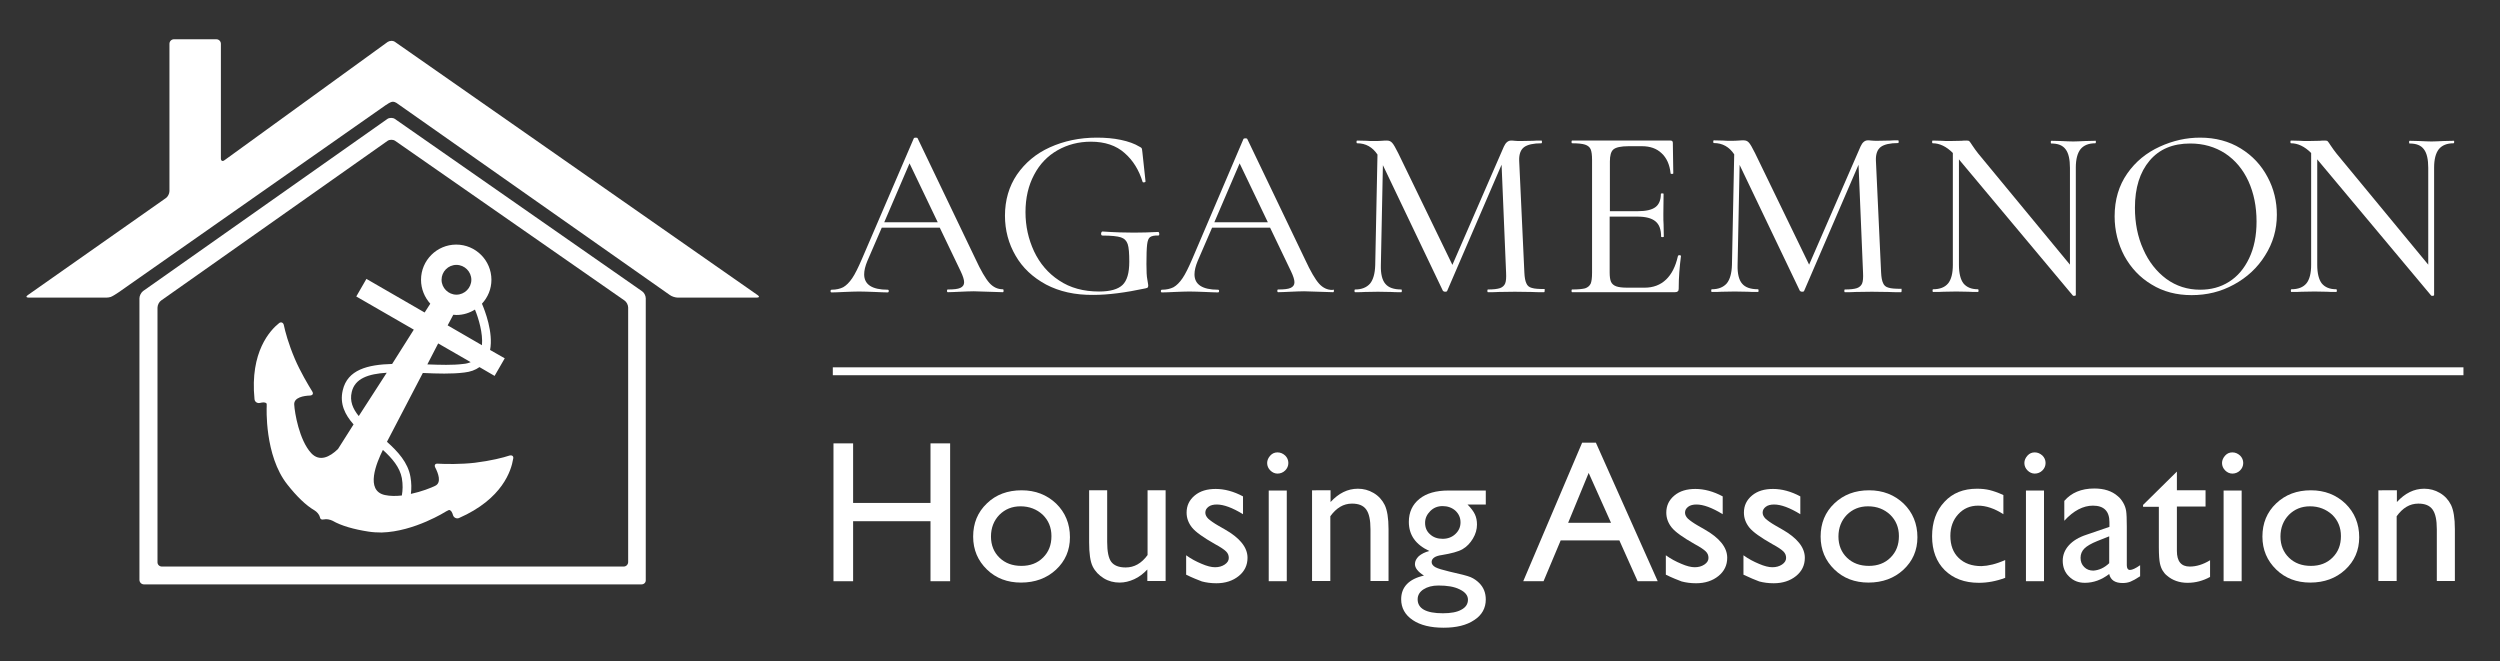
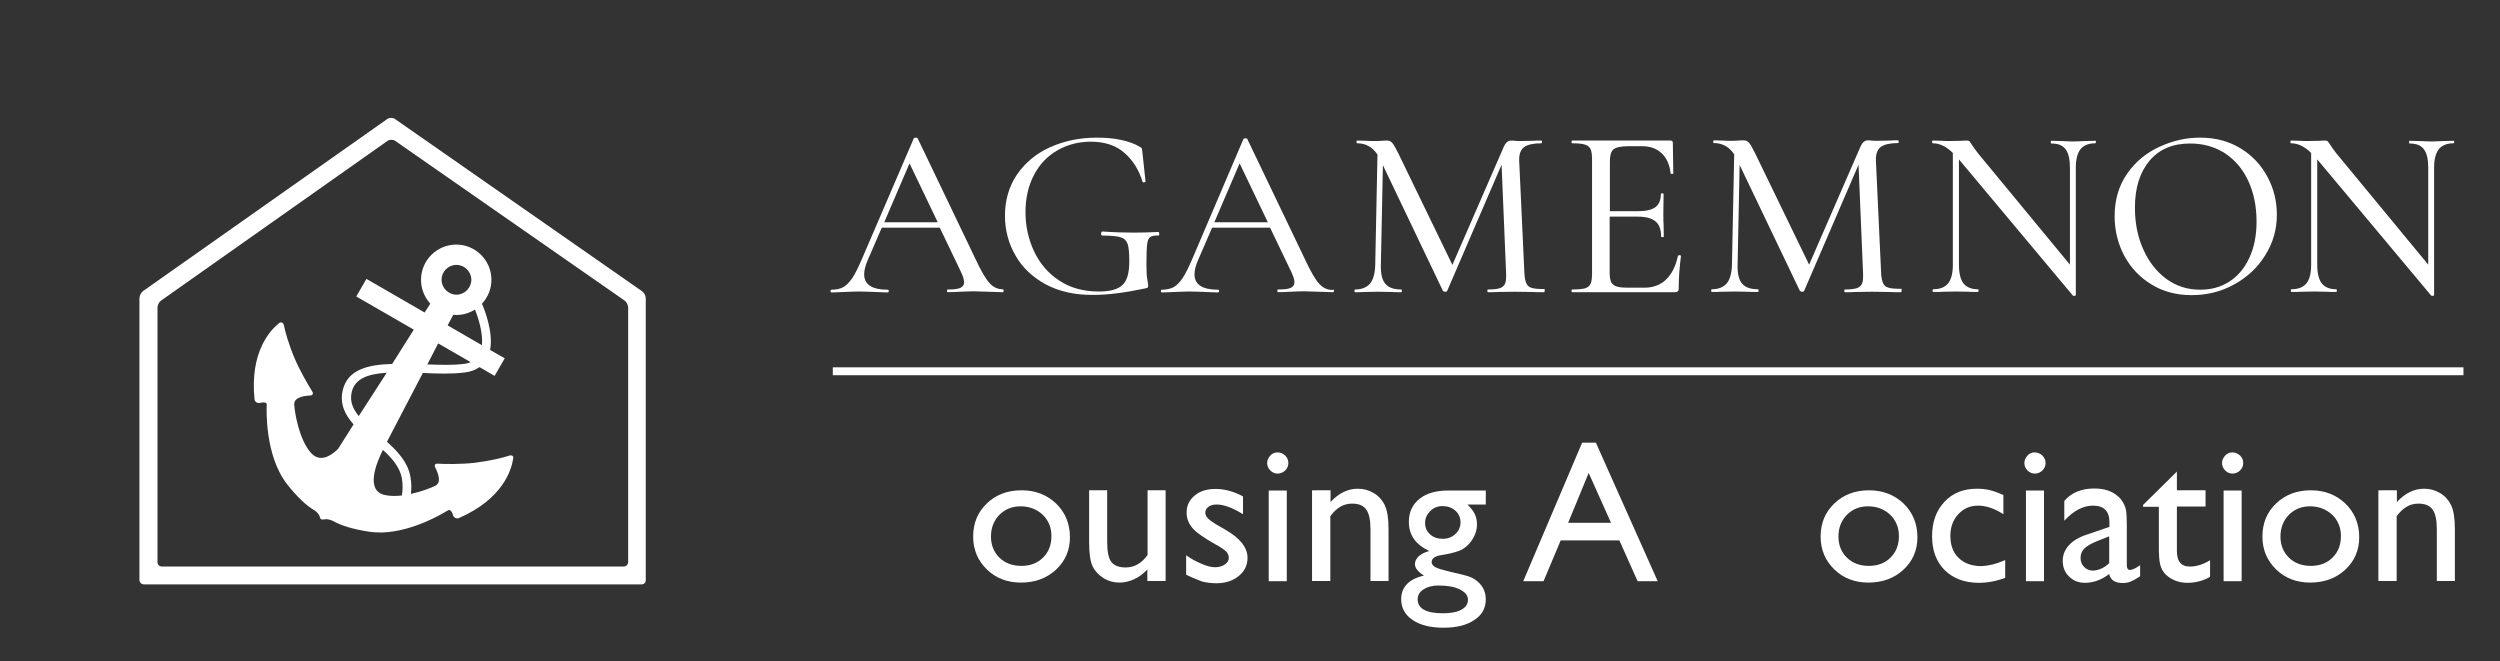
<svg xmlns="http://www.w3.org/2000/svg" version="1.1" id="Layer_1" x="0px" y="0px" viewBox="0 0 1108 293" style="enable-background:new 0 0 1108 293;" xml:space="preserve">
  <rect x="0" y="0" width="1108" height="293" fill="#333333" stroke="none" />
  <style type="text/css">
	.st0{fill:#FFFFFF;}
</style>
-   <path class="st0" d="M12.7,131.9c-1.1,0-1.3-0.5-0.4-1.1l61.2-43c0.9-0.6,1.6-2,1.6-3.1V19.4c0-1.1,0.9-2,2-2h18.8c1.1,0,2,0.9,2,2  v50.8c0,1.1,0.7,1.5,1.6,0.8l72.3-52.4c0.9-0.6,2.4-0.7,3.3,0l160.7,112.2c0.9,0.6,0.7,1.1-0.4,1.1h-35c-1.1,0-2.7-0.5-3.6-1.2  L175.7,45.6c-0.5-0.3-1-0.5-1.6-0.5c-1,0-2.4,1-3.3,1.6L52.5,129.6c-0.9,0.6-2.4,1.6-3.4,2c-0.7,0.2-1.3,0.3-1.9,0.3H12.7z" />
  <g>
    <path class="st0" d="M284.3,259H63.8c-1.1,0-2-0.9-2-2V132.2c0-1.1,0.7-2.5,1.6-3.2l108.3-76.3c0.9-0.6,2.4-0.6,3.3,0l109.6,76.4   c0.9,0.6,1.6,2,1.6,3.1V257C286.3,258.2,285.4,259,284.3,259z M71.8,251.1h204.6c1.1,0,2-0.9,2-2V136.3c0-1.1-0.7-2.5-1.6-3.1   L175.1,62.4c-0.9-0.6-2.4-0.6-3.3,0L71.4,133.2c-0.9,0.6-1.6,2-1.6,3.2v112.8C69.8,250.2,70.6,251.1,71.8,251.1z" />
  </g>
  <path class="st0" d="M225.8,201.9c-2.7,0.9-8.1,2.3-15.4,3.2c-6.1,0.7-13,0.6-16.4,0.4c-1.2-0.1-1.6,0.7-1.1,1.7  c1.3,2.5,2.9,6.7,0,8.1c-1.8,0.9-6.1,2.6-10.8,3.6c0.3-2.3,0.3-4.8-0.2-7.6c-1.1-6.3-5.5-11.1-10.4-15.5l15.9-30.5  c6.3,0.3,12.9,0.5,18.4-0.2c2.7-0.3,4.9-1.1,6.7-2.4l6.7,3.9l4.5-7.8l-6.5-3.7c1.5-7.7-2.3-17.5-3.6-20.5c2.6-2.8,4.2-6.5,4.2-10.6  c0-8.6-7-15.6-15.6-15.6s-15.6,7-15.6,15.6c0,4.1,1.6,7.8,4.1,10.6l-2.5,3.9l-25.8-14.9l-4.5,7.8l25.5,14.7l-9.6,15.2  c-10.8,0.3-19.8,2.5-21.9,11.7c-1.4,6,1,10.8,4.8,15.1l-6.9,10.9c-3.7,3.6-8.2,5.8-11.9,1.8c-5.3-5.8-7.3-17.9-7.5-21.5  c-0.2-3.2,4.3-3.9,7-4c1.2-0.1,1.6-0.8,1-1.8c-1.8-2.9-5.3-8.8-7.7-14.4c-2.9-6.8-4.3-12.2-4.9-15c-0.2-1.1-1.2-1.6-2.1-0.9  c-3.9,3.1-13,12.7-10.9,33.7c0.1,1.2,1.2,1.9,2.3,1.7l1-0.2c1.1-0.2,2.1,0.1,2.1,0.7v1.1c0,0-1.1,21.7,9.2,34.6  c4.1,5.2,8.2,9.2,12,11.4c1,0.6,2.1,1.8,2.4,3l0,0.1c0.2,0.6,0.4,0.9,0.8,0.9c0.2,0.1,0.5,0.1,0.9,0l0.1,0c1.1-0.3,2.8,0.1,3.8,0.6  c3.8,2.2,9.4,3.8,15.9,4.8c1.9,0.3,3.9,0.4,5.8,0.4l0,0.1c0,0,0.1,0,0.1-0.1c14.5-0.4,28.6-9.4,28.6-9.4l1-0.5  c0.5-0.3,1.3,0.3,1.7,1.4l0.3,0.9c0.4,1.1,1.6,1.6,2.6,1.2c19.4-8.5,23.2-21.2,24-26.1C227.8,202.2,227,201.6,225.8,201.9z   M202.3,117.4c3.6,0,6.6,3,6.6,6.6s-3,6.6-6.6,6.6c-3.6,0-6.6-3-6.6-6.6S198.6,117.4,202.3,117.4z M200.9,139.5  c0.5,0,0.9,0.1,1.4,0.1c3,0,5.8-0.9,8.2-2.4c1.6,3.9,3.6,10.5,3.1,15.8l-15.2-8.8L200.9,139.5z M208.6,160.5c-0.9,0.4-2,0.7-3.3,0.8  c-4.7,0.6-10.3,0.4-15.9,0.2l4.8-9.3L208.6,160.5z M155.9,173.7c1.4-6,7.4-8,15.5-8.5L159,184.4  C156.4,181.2,154.9,177.8,155.9,173.7z M169.7,199.4c4.1,3.7,7.5,7.7,8.4,12.5c0.5,2.9,0.4,5.4,0,7.7c-2.6,0.3-5.2,0.3-7.5-0.2  C161.7,217.5,166.9,205,169.7,199.4z" />
  <g>
    <path class="st0" d="M444.8,128.9c0,0.4-0.1,0.6-0.4,0.6c-1.4,0-3.5-0.1-6.4-0.2c-2.9-0.1-5-0.2-6.4-0.2c-1.7,0-3.7,0.1-6.1,0.2   c-2.3,0.1-4.1,0.2-5.4,0.2c-0.3,0-0.4-0.2-0.4-0.6c0-0.4,0.1-0.6,0.4-0.6c2.6,0,4.4-0.2,5.5-0.7c1.1-0.5,1.7-1.3,1.7-2.5   c0-1.1-0.5-2.7-1.5-4.8l-9.3-19.4h-25.7l-6.4,14.8c-0.9,2.2-1.4,4.1-1.4,5.9c0,4.5,3.5,6.8,10.4,6.8c0.4,0,0.5,0.2,0.5,0.6   c0,0.4-0.2,0.6-0.5,0.6c-1.3,0-3.2-0.1-5.6-0.2c-2.7-0.1-5.1-0.2-7.1-0.2c-1.8,0-4,0.1-6.6,0.2c-2.2,0.1-4,0.2-5.5,0.2   c-0.4,0-0.5-0.2-0.5-0.6c0-0.4,0.2-0.6,0.5-0.6c2,0,3.7-0.4,5.1-1.1c1.4-0.8,2.7-2.1,4-4c1.3-1.9,2.7-4.8,4.3-8.5L405,61.3   c0.1-0.2,0.4-0.3,0.9-0.3s0.7,0.1,0.8,0.3l25.6,53.4c2.4,5.2,4.5,8.8,6.2,10.7c1.7,1.9,3.7,2.8,5.9,2.8   C444.7,128.2,444.8,128.4,444.8,128.9z M391.9,98.5h23.7l-12.5-26.1L391.9,98.5z" />
    <path class="st0" d="M463.6,126.1c-5.9-3.2-10.4-7.4-13.5-12.8c-3.1-5.3-4.7-11.3-4.7-17.7c0-6.9,1.8-13,5.3-18.2   c3.6-5.2,8.4-9.3,14.6-12.1c6.2-2.8,13.1-4.3,20.8-4.3c3.8,0,7.4,0.3,10.7,1c3.3,0.7,6.1,1.7,8.2,3c0.6,0.3,0.9,0.5,1,0.7   c0.1,0.2,0.2,0.7,0.3,1.7l1.4,13c0,0.2-0.2,0.4-0.6,0.4c-0.4,0.1-0.6,0-0.7-0.2c-1.6-5.2-4.2-9.5-8-12.8c-3.7-3.3-8.7-5-14.9-5   c-5.5,0-10.4,1.3-14.8,3.8c-4.4,2.5-7.9,6.1-10.4,10.9c-2.5,4.7-3.8,10.2-3.8,16.5s1.3,12,3.8,17.4c2.5,5.3,6.2,9.7,11.1,12.9   c4.9,3.3,10.8,4.9,17.7,4.9c5,0,8.4-1,10.4-2.9c2-1.9,3-5.3,3-10.3c0-3.7-0.2-6.3-0.7-7.8c-0.5-1.5-1.5-2.5-3-3   c-1.5-0.5-4.3-0.8-8.2-0.8c-0.4,0-0.6-0.3-0.6-0.9c0-0.2,0.1-0.4,0.2-0.6c0.1-0.2,0.2-0.3,0.4-0.3c5.7,0.4,10.4,0.5,13.9,0.5   c3.4,0,7-0.1,10.8-0.3c0.3,0,0.4,0.3,0.5,0.8c0,0.5-0.1,0.8-0.5,0.8c-1.7-0.1-2.9,0.2-3.6,0.7c-0.7,0.5-1.1,1.6-1.3,3.3   c-0.2,1.7-0.3,4.5-0.3,8.6c0,3.2,0.1,5.5,0.4,6.9c0.2,1.4,0.4,2.2,0.4,2.6c0,0.4-0.1,0.7-0.2,0.9c-0.1,0.1-0.5,0.3-1,0.4   c-8.9,1.9-16.6,2.9-23,2.9C476.4,130.8,469.5,129.2,463.6,126.1z" />
    <path class="st0" d="M591.2,128.9c0,0.4-0.1,0.6-0.4,0.6c-1.4,0-3.5-0.1-6.4-0.2c-2.9-0.1-5-0.2-6.4-0.2c-1.7,0-3.7,0.1-6.1,0.2   c-2.3,0.1-4.1,0.2-5.4,0.2c-0.3,0-0.4-0.2-0.4-0.6c0-0.4,0.1-0.6,0.4-0.6c2.6,0,4.4-0.2,5.5-0.7c1.1-0.5,1.7-1.3,1.7-2.5   c0-1.1-0.5-2.7-1.5-4.8l-9.3-19.4h-25.7l-6.4,14.8c-0.9,2.2-1.4,4.1-1.4,5.9c0,4.5,3.5,6.8,10.4,6.8c0.4,0,0.5,0.2,0.5,0.6   c0,0.4-0.2,0.6-0.5,0.6c-1.3,0-3.2-0.1-5.6-0.2c-2.7-0.1-5.1-0.2-7.1-0.2c-1.8,0-4,0.1-6.6,0.2c-2.2,0.1-4,0.2-5.5,0.2   c-0.4,0-0.5-0.2-0.5-0.6c0-0.4,0.2-0.6,0.5-0.6c2,0,3.7-0.4,5.1-1.1c1.4-0.8,2.7-2.1,4-4c1.3-1.9,2.7-4.8,4.3-8.5l22.7-53.2   c0.1-0.2,0.4-0.3,0.9-0.3s0.7,0.1,0.8,0.3l25.6,53.4c2.4,5.2,4.5,8.8,6.2,10.7c1.7,1.9,3.7,2.8,5.9,2.8   C591.1,128.2,591.2,128.4,591.2,128.9z M538.2,98.5h23.7l-12.5-26.1L538.2,98.5z" />
    <path class="st0" d="M684.6,128.9c0,0.4-0.1,0.6-0.3,0.6c-2.3,0-4.1,0-5.5-0.1l-7.4-0.1l-7.2,0.1c-1.1,0.1-2.8,0.1-4.8,0.1   c-0.1,0-0.2-0.2-0.2-0.6c0-0.4,0.1-0.6,0.2-0.6c2.4,0,4.2-0.2,5.4-0.6c1.1-0.4,1.9-1.1,2.3-2.1c0.4-1,0.5-2.6,0.4-4.7l-2-47.9   l-24.1,55.9c-0.1,0.3-0.4,0.4-0.9,0.4c-0.4,0-0.7-0.1-1-0.4l-26.6-55.7l-0.9,44.4c-0.1,3.8,0.6,6.6,2,8.2c1.4,1.7,3.8,2.5,7.1,2.5   c0.1,0,0.2,0.2,0.2,0.6c0,0.4-0.1,0.6-0.2,0.6c-2,0-3.6,0-4.6-0.1l-5.8-0.1l-5.8,0.1c-1,0.1-2.4,0.1-4.3,0.1   c-0.2,0-0.3-0.2-0.3-0.6c0-0.4,0.1-0.6,0.3-0.6c2.9,0,5.1-0.9,6.6-2.6c1.4-1.7,2.2-4.5,2.3-8.2l1-49c-2.2-3.3-5.2-5-9-5   c-0.2,0-0.3-0.2-0.3-0.6c0-0.4,0.1-0.6,0.3-0.6l4.2,0.1c0.8,0.1,1.8,0.1,3.1,0.1c1.4,0,2.6,0,3.6-0.1c1-0.1,1.7-0.1,2.3-0.1   c0.9,0,1.7,0.3,2.3,1c0.6,0.6,1.5,2.2,2.7,4.6l24,49.5l22.8-52.4c0.8-1.8,1.9-2.7,3.2-2.7c0.4,0,0.9,0,1.6,0.1   c0.7,0.1,1.7,0.1,2.8,0.1l5.4-0.1c0.8-0.1,2-0.1,3.7-0.1c0.1,0,0.2,0.2,0.2,0.6c0,0.4-0.1,0.6-0.2,0.6c-3.6,0-6.2,0.6-7.7,1.7   c-1.5,1.1-2.3,3.1-2.2,6l2.3,49.6c0.1,2.2,0.4,3.8,0.9,4.8c0.4,1,1.2,1.7,2.4,2c1.2,0.4,3.1,0.5,5.8,0.5   C684.5,128.2,684.6,128.4,684.6,128.9z" />
    <path class="st0" d="M744.4,113.1c0.4,0,0.6,0.2,0.6,0.4c-0.6,4.7-1,9.5-1,14.4c0,0.6-0.1,1-0.4,1.2c-0.3,0.3-0.7,0.4-1.3,0.4   h-45.6c-0.1,0-0.2-0.2-0.2-0.6c0-0.4,0.1-0.6,0.2-0.6c2.7,0,4.6-0.2,5.8-0.5c1.2-0.4,2-1.1,2.5-2.1c0.4-1,0.6-2.6,0.6-4.8V70.9   c0-2.2-0.2-3.7-0.6-4.7c-0.4-1-1.3-1.7-2.5-2.1c-1.2-0.4-3.2-0.6-5.8-0.6c-0.1,0-0.2-0.2-0.2-0.6c0-0.4,0.1-0.6,0.2-0.6h43.7   c0.6,0,1,0.3,1,1l0.2,13.5c0,0.2-0.2,0.3-0.6,0.3c-0.4,0-0.6-0.1-0.6-0.3c-0.4-3.9-1.8-6.9-4-8.9c-2.2-2.1-5.1-3.1-8.7-3.1h-5.9   c-3.4,0-5.6,0.5-6.7,1.4c-1.1,0.9-1.6,2.7-1.6,5.4v22h12.4c3.6,0,6.2-0.6,7.8-1.8c1.6-1.2,2.4-3.2,2.4-5.9c0-0.1,0.2-0.2,0.6-0.2   s0.6,0.1,0.6,0.2l-0.1,8.9c0,2.1,0,3.7,0.1,4.7l0.1,5.4c0,0.1-0.2,0.2-0.6,0.2s-0.6-0.1-0.6-0.2c0-3.2-0.8-5.4-2.5-6.8   c-1.7-1.4-4.3-2.1-8.1-2.1h-12.2v24.7c0,1.9,0.2,3.3,0.6,4.2c0.4,0.9,1.2,1.6,2.3,2c1.1,0.4,2.7,0.6,5,0.6h7.6c3.8,0,7-1.2,9.5-3.6   c2.5-2.4,4.2-5.8,5.2-10.2C743.7,113.2,743.9,113.1,744.4,113.1z" />
    <path class="st0" d="M842.8,128.9c0,0.4-0.1,0.6-0.3,0.6c-2.3,0-4.1,0-5.5-0.1l-7.4-0.1l-7.2,0.1c-1.1,0.1-2.8,0.1-4.8,0.1   c-0.1,0-0.2-0.2-0.2-0.6c0-0.4,0.1-0.6,0.2-0.6c2.4,0,4.2-0.2,5.4-0.6c1.1-0.4,1.9-1.1,2.3-2.1c0.4-1,0.5-2.6,0.4-4.7l-2-47.9   l-24.1,55.9c-0.1,0.3-0.4,0.4-0.9,0.4c-0.4,0-0.7-0.1-1-0.4L771,73.1l-0.9,44.4c-0.1,3.8,0.6,6.6,2,8.2c1.4,1.7,3.8,2.5,7.1,2.5   c0.1,0,0.2,0.2,0.2,0.6c0,0.4-0.1,0.6-0.2,0.6c-2,0-3.6,0-4.6-0.1l-5.8-0.1l-5.8,0.1c-1,0.1-2.4,0.1-4.3,0.1   c-0.2,0-0.3-0.2-0.3-0.6c0-0.4,0.1-0.6,0.3-0.6c2.9,0,5.1-0.9,6.6-2.6c1.4-1.7,2.2-4.5,2.3-8.2l1-49c-2.2-3.3-5.2-5-9-5   c-0.2,0-0.3-0.2-0.3-0.6c0-0.4,0.1-0.6,0.3-0.6l4.2,0.1c0.8,0.1,1.8,0.1,3.1,0.1c1.4,0,2.6,0,3.6-0.1c1-0.1,1.7-0.1,2.3-0.1   c0.9,0,1.7,0.3,2.3,1c0.6,0.6,1.5,2.2,2.7,4.6l24,49.5l22.8-52.4c0.8-1.8,1.9-2.7,3.2-2.7c0.4,0,0.9,0,1.6,0.1   c0.7,0.1,1.7,0.1,2.8,0.1l5.4-0.1c0.8-0.1,2-0.1,3.7-0.1c0.1,0,0.2,0.2,0.2,0.6c0,0.4-0.1,0.6-0.2,0.6c-3.6,0-6.2,0.6-7.7,1.7   c-1.5,1.1-2.3,3.1-2.2,6l2.3,49.6c0.1,2.2,0.4,3.8,0.9,4.8c0.4,1,1.2,1.7,2.4,2c1.2,0.4,3.1,0.5,5.8,0.5   C842.7,128.2,842.8,128.4,842.8,128.9z" />
    <path class="st0" d="M928.9,62.9c0,0.4-0.1,0.6-0.3,0.6c-2.9,0-5.1,0.9-6.5,2.6c-1.4,1.8-2.1,4.5-2.1,8.2v56.4   c0,0.2-0.2,0.4-0.5,0.4c-0.4,0.1-0.6,0-0.8-0.1L868.5,71l-0.3-0.4v46.8c0,3.7,0.7,6.5,2,8.2c1.4,1.7,3.5,2.6,6.4,2.6   c0.2,0,0.3,0.2,0.3,0.6c0,0.4-0.1,0.6-0.3,0.6c-1.7,0-3.1,0-4.1-0.1l-5.5-0.1l-5.7,0.1c-1.1,0.1-2.6,0.1-4.6,0.1   c-0.1,0-0.2-0.2-0.2-0.6c0-0.4,0.1-0.6,0.2-0.6c3.1,0,5.3-0.9,6.7-2.6c1.4-1.7,2.1-4.5,2.1-8.2V67.8c-2.9-2.9-5.9-4.3-8.9-4.3   c-0.2,0-0.3-0.2-0.3-0.6c0-0.4,0.1-0.6,0.3-0.6l4,0.1c0.9,0.1,2.1,0.1,3.7,0.1l5.1-0.1c0.6-0.1,1.3-0.1,2.3-0.1   c0.6,0,1,0.1,1.2,0.4c0.2,0.3,0.7,0.8,1.2,1.7c0.9,1.3,1.7,2.5,2.6,3.6l40.7,49.3V74.4c0-3.7-0.6-6.5-1.9-8.2   c-1.3-1.8-3.4-2.6-6.4-2.6c-0.1,0-0.2-0.2-0.2-0.6c0-0.4,0.1-0.6,0.2-0.6l4.2,0.1c2.3,0.1,4.1,0.2,5.5,0.2c1.4,0,3.2-0.1,5.5-0.2   l4.4-0.1C928.8,62.2,928.9,62.4,928.9,62.9z" />
    <path class="st0" d="M953.6,126.1c-5.2-3.1-9.2-7.4-12.1-12.7c-2.8-5.3-4.3-11.2-4.3-17.5c0-7.4,1.9-13.7,5.6-19   c3.7-5.3,8.5-9.2,14.4-11.9c5.9-2.7,11.8-4,17.9-4c6.8,0,12.8,1.6,18,4.8c5.2,3.2,9.1,7.4,11.9,12.7c2.8,5.2,4.1,10.8,4.1,16.7   c0,6.5-1.7,12.5-5.2,18c-3.4,5.5-8.1,9.8-13.8,12.9c-5.8,3.2-12,4.7-18.8,4.7C964.7,130.8,958.8,129.3,953.6,126.1z M987.9,124.9   c3.8-2.4,6.7-5.8,8.9-10.4c2.2-4.6,3.3-10,3.3-16.3c0-6.7-1.2-12.6-3.6-17.9c-2.4-5.2-5.8-9.3-10.3-12.3c-4.5-2.9-9.6-4.4-15.5-4.4   c-7.7,0-13.7,2.5-18,7.6c-4.3,5.1-6.5,12-6.5,20.9c0,6.7,1.2,12.9,3.7,18.4c2.4,5.5,5.9,9.9,10.2,13.1c4.4,3.2,9.4,4.8,15,4.8   C979.9,128.4,984.1,127.3,987.9,124.9z" />
    <path class="st0" d="M1087.7,62.9c0,0.4-0.1,0.6-0.3,0.6c-2.9,0-5.1,0.9-6.5,2.6c-1.4,1.8-2.1,4.5-2.1,8.2v56.4   c0,0.2-0.2,0.4-0.5,0.4c-0.4,0.1-0.6,0-0.8-0.1L1027.3,71l-0.3-0.4v46.8c0,3.7,0.7,6.5,2,8.2c1.4,1.7,3.5,2.6,6.4,2.6   c0.2,0,0.3,0.2,0.3,0.6c0,0.4-0.1,0.6-0.3,0.6c-1.7,0-3.1,0-4.1-0.1l-5.5-0.1l-5.7,0.1c-1.1,0.1-2.6,0.1-4.6,0.1   c-0.1,0-0.2-0.2-0.2-0.6c0-0.4,0.1-0.6,0.2-0.6c3.1,0,5.3-0.9,6.7-2.6c1.4-1.7,2.1-4.5,2.1-8.2V67.8c-2.9-2.9-5.9-4.3-8.9-4.3   c-0.2,0-0.3-0.2-0.3-0.6c0-0.4,0.1-0.6,0.3-0.6l4,0.1c0.9,0.1,2.1,0.1,3.7,0.1l5.1-0.1c0.6-0.1,1.3-0.1,2.3-0.1   c0.6,0,1,0.1,1.2,0.4c0.2,0.3,0.7,0.8,1.2,1.7c0.9,1.3,1.7,2.5,2.6,3.6l40.7,49.3V74.4c0-3.7-0.6-6.5-1.9-8.2   c-1.3-1.8-3.4-2.6-6.4-2.6c-0.1,0-0.2-0.2-0.2-0.6c0-0.4,0.1-0.6,0.2-0.6l4.2,0.1c2.3,0.1,4.1,0.2,5.5,0.2c1.4,0,3.2-0.1,5.5-0.2   l4.4-0.1C1087.6,62.2,1087.7,62.4,1087.7,62.9z" />
  </g>
  <rect x="369.1" y="162.8" class="st0" width="722.7" height="3.5" />
  <g>
-     <path class="st0" d="M412.4,196.5h8.7v61.1h-8.7V231h-34.3v26.6h-8.7v-61.1h8.7v26.4h34.3V196.5z" />
    <path class="st0" d="M452.8,217.3c6.1,0,11.2,2,15.3,5.9c4,3.9,6.1,8.9,6.1,14.9c0,5.8-2.1,10.6-6.2,14.4   c-4.1,3.8-9.3,5.7-15.5,5.7c-6,0-11.1-1.9-15.1-5.8s-6.1-8.7-6.1-14.6c0-5.9,2-10.8,6.1-14.7C441.4,219.2,446.6,217.3,452.8,217.3z    M452.3,224.4c-3.8,0-6.9,1.3-9.4,3.8c-2.4,2.5-3.7,5.7-3.7,9.6c0,3.8,1.3,7,3.8,9.4c2.5,2.4,5.7,3.6,9.7,3.6   c3.9,0,7.1-1.2,9.6-3.7c2.5-2.5,3.7-5.6,3.7-9.5c0-3.8-1.3-7-3.9-9.5C459.5,225.7,456.2,224.4,452.3,224.4z" />
    <path class="st0" d="M508.5,257.6v-5.2c-1.7,1.8-3.6,3.3-5.8,4.3c-2.2,1-4.3,1.5-6.5,1.5c-2.5,0-4.9-0.6-7-1.9   c-2.1-1.3-3.8-3-4.9-5.2c-1.1-2.2-1.6-5.8-1.6-10.8v-23h8v22.9c0,4.2,0.6,7.2,1.8,8.8s3.3,2.5,6.4,2.5c3.8,0,7-1.8,9.7-5.5v-28.7h8   v40.2H508.5z" />
    <path class="st0" d="M525.7,254.7v-8.6c2.2,1.6,4.5,2.8,6.9,3.8c2.3,1,4.3,1.5,5.9,1.5c1.7,0,3.1-0.4,4.3-1.2   c1.2-0.8,1.8-1.8,1.8-2.9c0-1.2-0.4-2.1-1.2-2.9c-0.8-0.8-2.4-1.9-5-3.3c-5.1-2.9-8.5-5.3-10.1-7.3c-1.6-2-2.4-4.2-2.4-6.6   c0-3.1,1.2-5.6,3.6-7.6c2.4-2,5.5-2.9,9.3-2.9c3.9,0,8,1.1,12.1,3.3v7.9c-4.7-2.9-8.6-4.3-11.6-4.3c-1.5,0-2.8,0.3-3.7,1   c-0.9,0.7-1.4,1.5-1.4,2.6c0,0.9,0.4,1.8,1.3,2.7c0.9,0.8,2.4,1.9,4.5,3.1l2.8,1.6c6.7,3.8,10.1,8,10.1,12.6c0,3.3-1.3,6-3.9,8.1   s-5.9,3.2-9.9,3.2c-2.4,0-4.5-0.3-6.4-0.8C530.9,257,528.5,256.1,525.7,254.7z" />
    <path class="st0" d="M566.2,200.5c1.3,0,2.4,0.5,3.4,1.4c0.9,0.9,1.4,2,1.4,3.3c0,1.3-0.5,2.4-1.4,3.3c-0.9,0.9-2.1,1.4-3.4,1.4   c-1.2,0-2.3-0.5-3.2-1.4c-0.9-0.9-1.4-2-1.4-3.3c0-1.2,0.5-2.3,1.4-3.3C563.9,200.9,565,200.5,566.2,200.5z M562.3,217.4h8v40.2h-8   V217.4z" />
    <path class="st0" d="M589.7,217.4v5.1c3.6-3.9,7.6-5.9,12.1-5.9c2.5,0,4.8,0.6,7,1.9c2.2,1.3,3.8,3.1,4.9,5.3   c1.1,2.3,1.7,5.8,1.7,10.7v23h-8v-22.9c0-4.1-0.6-7-1.9-8.8c-1.3-1.8-3.4-2.6-6.3-2.6c-3.8,0-6.9,1.9-9.6,5.6v28.7h-8.1v-40.2   H589.7z" />
    <path class="st0" d="M624.4,231.3c0-4.3,1.6-7.7,4.7-10.2s7.4-3.7,12.8-3.7h16.6v6.2h-8.1c1.6,1.6,2.7,3.1,3.3,4.4   c0.6,1.3,0.9,2.8,0.9,4.5c0,2.1-0.6,4.2-1.8,6.2c-1.2,2-2.7,3.6-4.6,4.7s-5,1.9-9.2,2.6c-3,0.4-4.5,1.5-4.5,3.1   c0,0.9,0.6,1.7,1.7,2.3c1.1,0.6,3.2,1.2,6.1,1.9c4.9,1.1,8.1,1.9,9.5,2.5c1.4,0.6,2.7,1.5,3.8,2.6c1.9,1.9,2.9,4.3,2.9,7.3   c0,3.8-1.7,6.9-5.1,9.1c-3.4,2.3-7.9,3.4-13.6,3.4c-5.7,0-10.3-1.1-13.7-3.4c-3.4-2.3-5.1-5.4-5.1-9.2c0-5.4,3.4-9,10.1-10.5   c-2.7-1.7-4-3.4-4-5.1c0-1.3,0.6-2.4,1.7-3.5c1.2-1,2.7-1.8,4.7-2.3C627.4,241.4,624.4,237.1,624.4,231.3z M637.5,259.5   c-2.7,0-4.9,0.6-6.6,1.7c-1.7,1.1-2.6,2.6-2.6,4.4c0,4.1,3.7,6.2,11.2,6.2c3.5,0,6.3-0.5,8.2-1.6c1.9-1,2.9-2.5,2.9-4.4   c0-1.9-1.2-3.4-3.7-4.6C644.5,260,641.4,259.5,637.5,259.5z M639.4,224.3c-2.2,0-4,0.7-5.5,2.2c-1.5,1.5-2.3,3.2-2.3,5.2   c0,2.1,0.7,3.8,2.2,5.1c1.5,1.4,3.4,2,5.6,2c2.2,0,4.1-0.7,5.6-2.1c1.5-1.4,2.3-3.1,2.3-5.2c0-2.1-0.8-3.8-2.3-5.2   C643.5,225,641.6,224.3,639.4,224.3z" />
    <path class="st0" d="M701.2,196.2h6.1l27.4,61.4h-8.9l-8.1-18.1h-26l-7.6,18.1h-9L701.2,196.2z M714,231.7l-9.9-22.1l-9.1,22.1H714   z" />
-     <path class="st0" d="M738.3,254.7v-8.6c2.2,1.6,4.5,2.8,6.9,3.8c2.3,1,4.3,1.5,5.9,1.5c1.7,0,3.1-0.4,4.3-1.2   c1.2-0.8,1.8-1.8,1.8-2.9c0-1.2-0.4-2.1-1.2-2.9c-0.8-0.8-2.4-1.9-5-3.3c-5.1-2.9-8.5-5.3-10.1-7.3c-1.6-2-2.4-4.2-2.4-6.6   c0-3.1,1.2-5.6,3.6-7.6c2.4-2,5.5-2.9,9.3-2.9c3.9,0,8,1.1,12.1,3.3v7.9c-4.7-2.9-8.6-4.3-11.6-4.3c-1.5,0-2.8,0.3-3.7,1   c-0.9,0.7-1.4,1.5-1.4,2.6c0,0.9,0.4,1.8,1.3,2.7c0.9,0.8,2.4,1.9,4.5,3.1l2.8,1.6c6.7,3.8,10.1,8,10.1,12.6c0,3.3-1.3,6-3.9,8.1   s-5.9,3.2-9.9,3.2c-2.4,0-4.5-0.3-6.4-0.8C743.5,257,741.1,256.1,738.3,254.7z" />
-     <path class="st0" d="M772.7,254.7v-8.6c2.2,1.6,4.5,2.8,6.9,3.8c2.3,1,4.3,1.5,5.9,1.5c1.7,0,3.1-0.4,4.3-1.2   c1.2-0.8,1.8-1.8,1.8-2.9c0-1.2-0.4-2.1-1.2-2.9c-0.8-0.8-2.4-1.9-5-3.3c-5.1-2.9-8.5-5.3-10.1-7.3c-1.6-2-2.4-4.2-2.4-6.6   c0-3.1,1.2-5.6,3.6-7.6c2.4-2,5.5-2.9,9.3-2.9c3.9,0,8,1.1,12.1,3.3v7.9c-4.7-2.9-8.6-4.3-11.6-4.3c-1.5,0-2.8,0.3-3.7,1   c-0.9,0.7-1.4,1.5-1.4,2.6c0,0.9,0.4,1.8,1.3,2.7c0.9,0.8,2.4,1.9,4.5,3.1l2.8,1.6c6.7,3.8,10.1,8,10.1,12.6c0,3.3-1.3,6-3.9,8.1   s-5.9,3.2-9.9,3.2c-2.4,0-4.5-0.3-6.4-0.8C777.9,257,775.6,256.1,772.7,254.7z" />
    <path class="st0" d="M828.4,217.3c6.1,0,11.2,2,15.3,5.9c4,3.9,6.1,8.9,6.1,14.9c0,5.8-2.1,10.6-6.2,14.4   c-4.1,3.8-9.3,5.7-15.5,5.7c-6,0-11.1-1.9-15.1-5.8s-6.1-8.7-6.1-14.6c0-5.9,2-10.8,6.1-14.7C817.1,219.2,822.2,217.3,828.4,217.3z    M827.9,224.4c-3.8,0-6.9,1.3-9.4,3.8c-2.4,2.5-3.7,5.7-3.7,9.6c0,3.8,1.3,7,3.8,9.4c2.5,2.4,5.7,3.6,9.7,3.6   c3.9,0,7.1-1.2,9.6-3.7c2.5-2.5,3.7-5.6,3.7-9.5c0-3.8-1.3-7-3.9-9.5C835.1,225.7,831.9,224.4,827.9,224.4z" />
    <path class="st0" d="M888.7,248.2v7.9c-4,1.5-7.9,2.2-11.7,2.2c-6.3,0-11.3-1.9-15.1-5.6c-3.7-3.7-5.6-8.7-5.6-15   c0-6.3,1.8-11.4,5.5-15.3c3.6-3.9,8.4-5.8,14.4-5.8c2.1,0,3.9,0.2,5.6,0.6c1.6,0.4,3.7,1.1,6.1,2.2v8.5c-4-2.6-7.8-3.8-11.2-3.8   c-3.6,0-6.5,1.3-8.8,3.8c-2.3,2.5-3.5,5.7-3.5,9.6c0,4.1,1.2,7.4,3.7,9.8c2.5,2.4,5.8,3.6,10.1,3.6   C881.2,250.8,884.7,250,888.7,248.2z" />
    <path class="st0" d="M901.8,200.5c1.3,0,2.4,0.5,3.4,1.4c0.9,0.9,1.4,2,1.4,3.3c0,1.3-0.5,2.4-1.4,3.3c-0.9,0.9-2.1,1.4-3.4,1.4   c-1.2,0-2.3-0.5-3.2-1.4c-0.9-0.9-1.4-2-1.4-3.3c0-1.2,0.5-2.3,1.4-3.3C899.5,200.9,900.6,200.5,901.8,200.5z M897.9,217.4h8v40.2   h-8V217.4z" />
    <path class="st0" d="M942.6,233.4v17.1c0,1.4,0.5,2.1,1.4,2.1c1,0,2.5-0.7,4.5-2.1v4.9c-1.8,1.2-3.3,2-4.3,2.4s-2.2,0.6-3.4,0.6   c-3.4,0-5.4-1.3-6-4c-3.4,2.6-7,3.9-10.8,3.9c-2.8,0-5.1-0.9-7-2.8c-1.9-1.8-2.8-4.2-2.8-7c0-2.5,0.9-4.8,2.7-6.8   c1.8-2,4.4-3.6,7.8-4.7l10.2-3.5v-2.1c0-4.8-2.4-7.3-7.3-7.3c-4.3,0-8.6,2.2-12.7,6.7V222c3.1-3.6,7.5-5.5,13.3-5.5   c4.3,0,7.8,1.1,10.4,3.4c0.9,0.7,1.7,1.7,2.4,2.9s1.1,2.4,1.3,3.6C942.5,227.7,942.6,230,942.6,233.4z M934.8,249.6v-11.9l-5.3,2.1   c-2.7,1.1-4.6,2.2-5.7,3.3c-1.1,1.1-1.7,2.5-1.7,4.1c0,1.7,0.5,3,1.6,4.1s2.4,1.6,4.1,1.6C930.3,252.7,932.6,251.7,934.8,249.6z" />
    <path class="st0" d="M949.9,223.7l14.9-14.7v8.3h12.7v7.2h-12.7v19.7c0,4.6,1.9,6.9,5.7,6.9c2.9,0,5.9-0.9,9-2.8v7.4   c-3.1,1.7-6.4,2.6-10,2.6c-3.6,0-6.7-1.1-9.1-3.2c-0.8-0.6-1.4-1.4-1.9-2.2c-0.5-0.8-0.9-1.8-1.2-3.1c-0.3-1.3-0.5-3.8-0.5-7.4   v-17.8h-7V223.7z" />
    <path class="st0" d="M989.4,200.5c1.3,0,2.4,0.5,3.4,1.4c0.9,0.9,1.4,2,1.4,3.3c0,1.3-0.5,2.4-1.4,3.3c-0.9,0.9-2.1,1.4-3.4,1.4   c-1.2,0-2.3-0.5-3.2-1.4c-0.9-0.9-1.4-2-1.4-3.3c0-1.2,0.5-2.3,1.4-3.3C987.1,200.9,988.2,200.5,989.4,200.5z M985.5,217.4h8v40.2   h-8V217.4z" />
    <path class="st0" d="M1024.2,217.3c6.1,0,11.2,2,15.3,5.9c4,3.9,6.1,8.9,6.1,14.9c0,5.8-2.1,10.6-6.2,14.4   c-4.1,3.8-9.3,5.7-15.5,5.7c-6,0-11.1-1.9-15.1-5.8s-6.1-8.7-6.1-14.6c0-5.9,2-10.8,6.1-14.7C1012.9,219.2,1018,217.3,1024.2,217.3   z M1023.8,224.4c-3.8,0-6.9,1.3-9.4,3.8c-2.4,2.5-3.7,5.7-3.7,9.6c0,3.8,1.3,7,3.8,9.4c2.5,2.4,5.7,3.6,9.7,3.6   c3.9,0,7.1-1.2,9.6-3.7c2.5-2.5,3.7-5.6,3.7-9.5c0-3.8-1.3-7-3.9-9.5C1030.9,225.7,1027.7,224.4,1023.8,224.4z" />
    <path class="st0" d="M1062.3,217.4v5.1c3.6-3.9,7.6-5.9,12.1-5.9c2.5,0,4.8,0.6,7,1.9c2.2,1.3,3.8,3.1,4.9,5.3   c1.1,2.3,1.7,5.8,1.7,10.7v23h-8v-22.9c0-4.1-0.6-7-1.9-8.8c-1.3-1.8-3.4-2.6-6.3-2.6c-3.8,0-6.9,1.9-9.6,5.6v28.7h-8.1v-40.2   H1062.3z" />
  </g>
</svg>